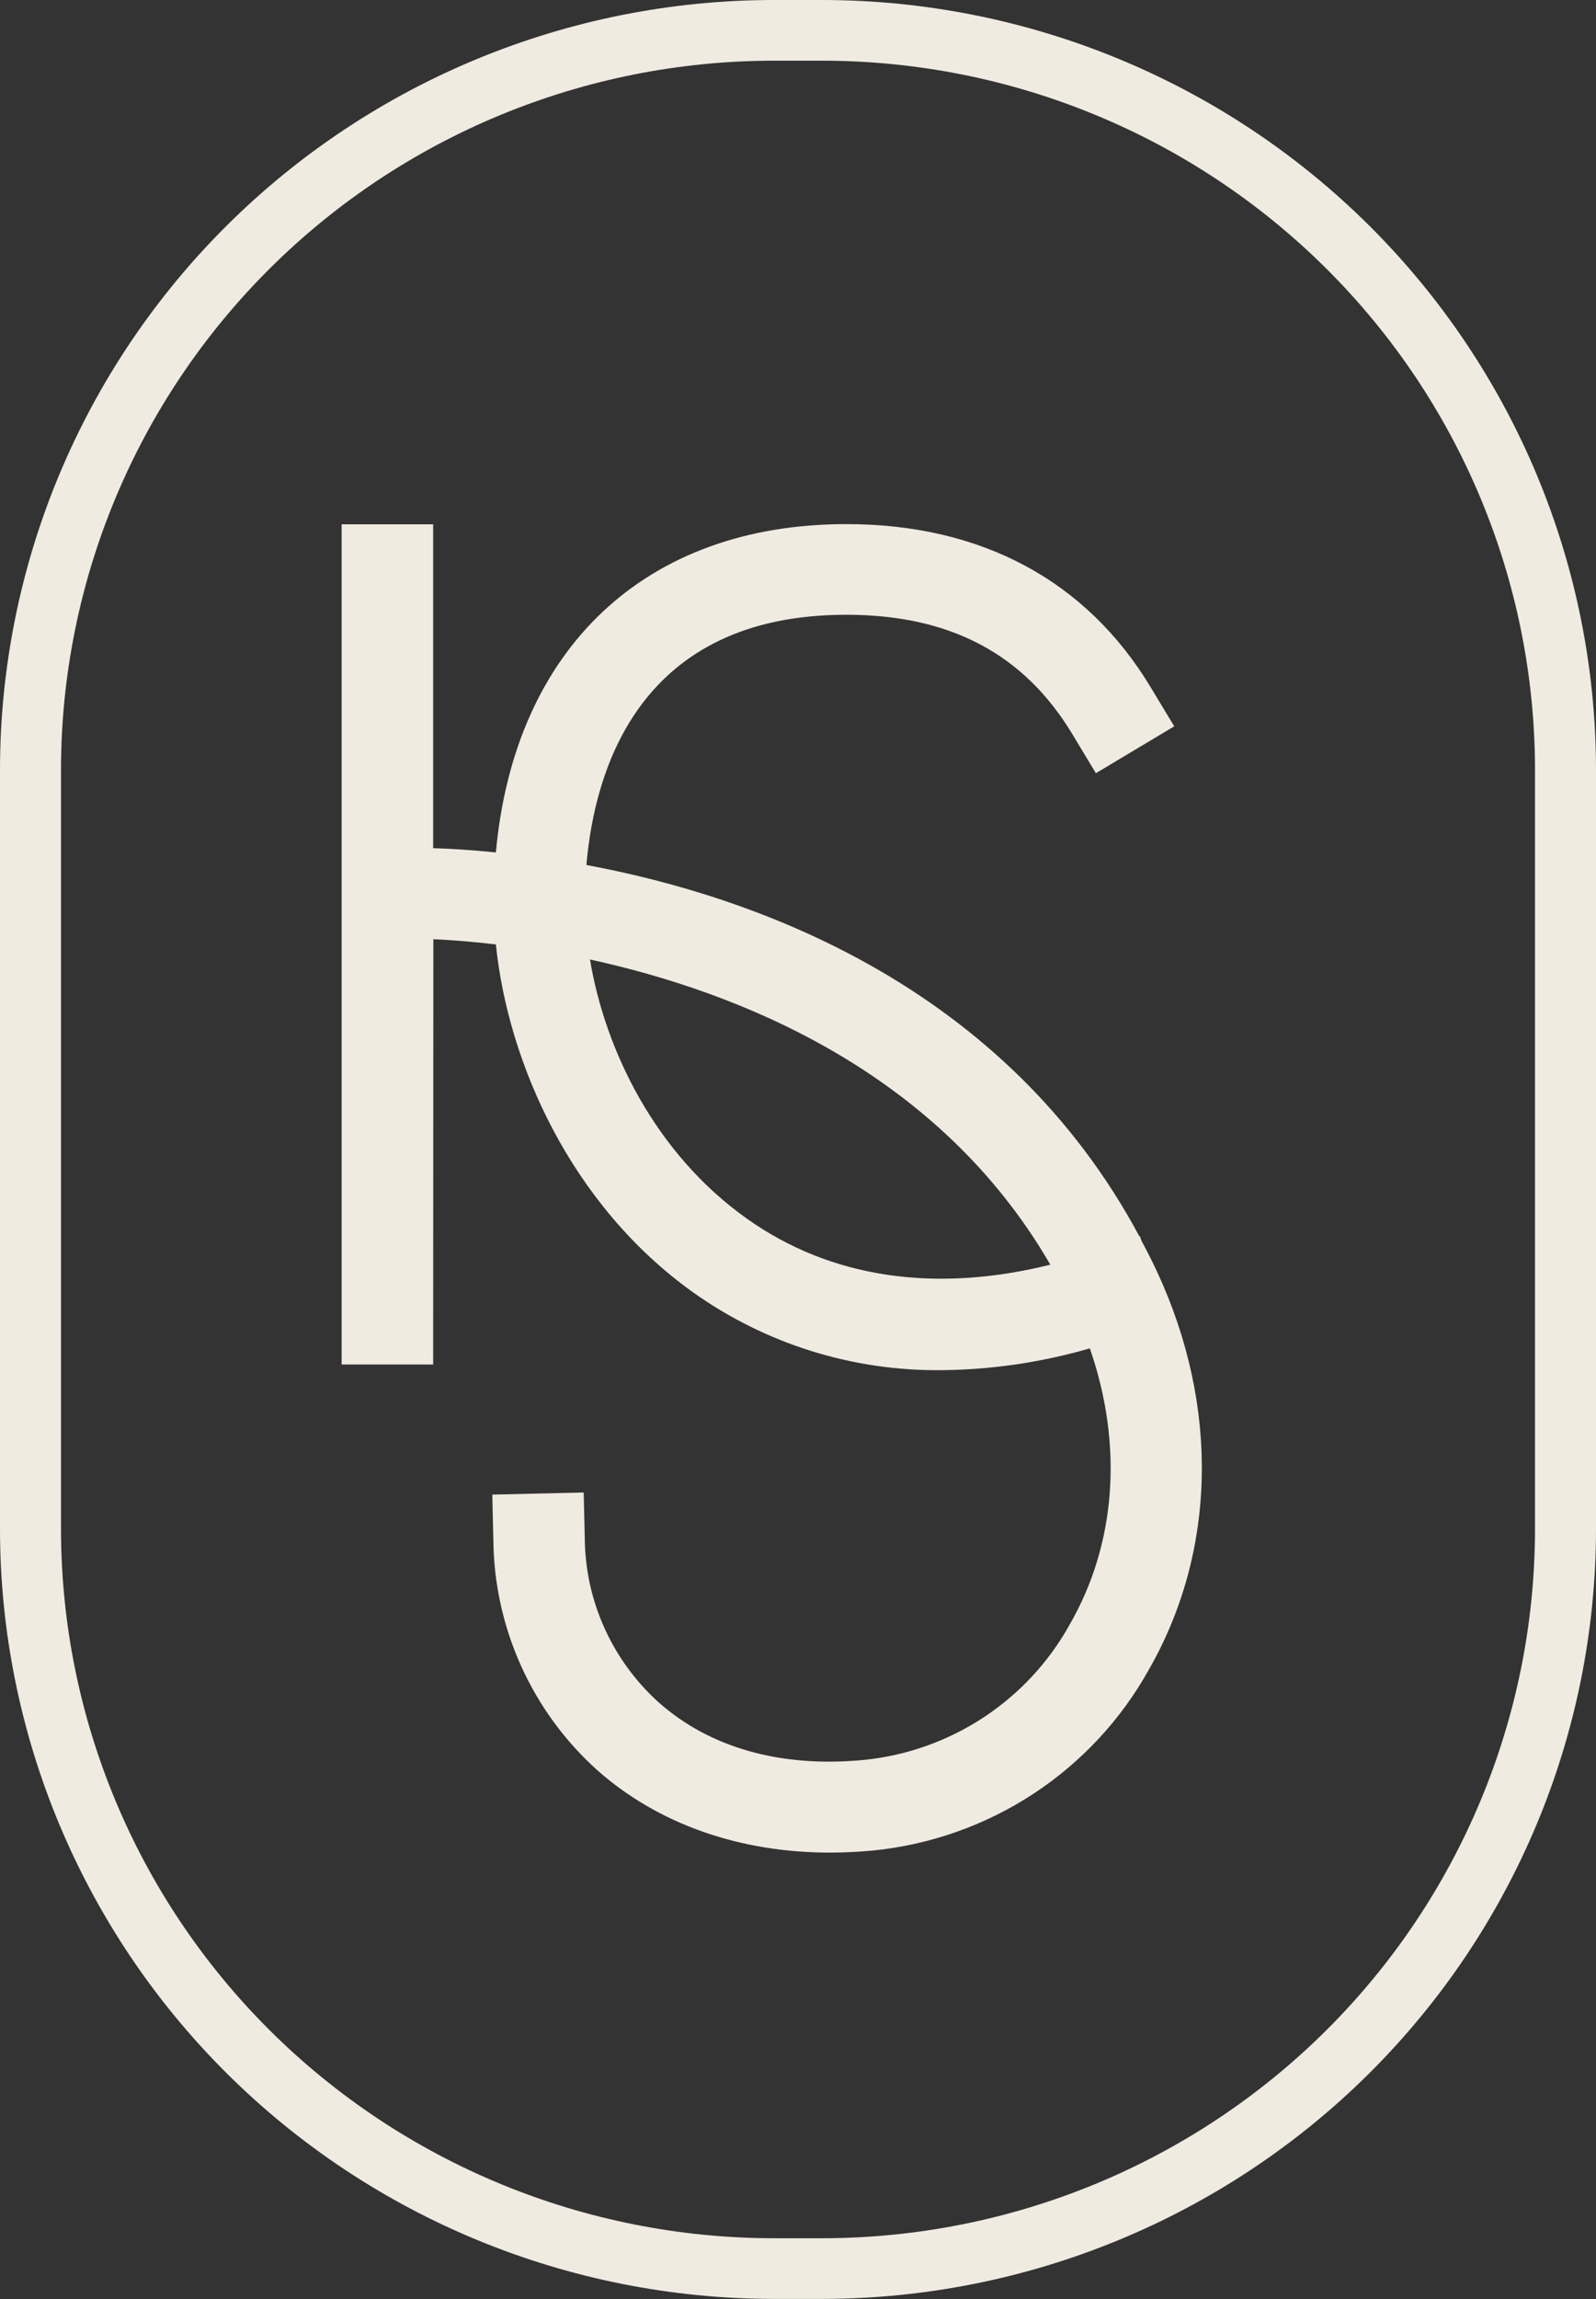
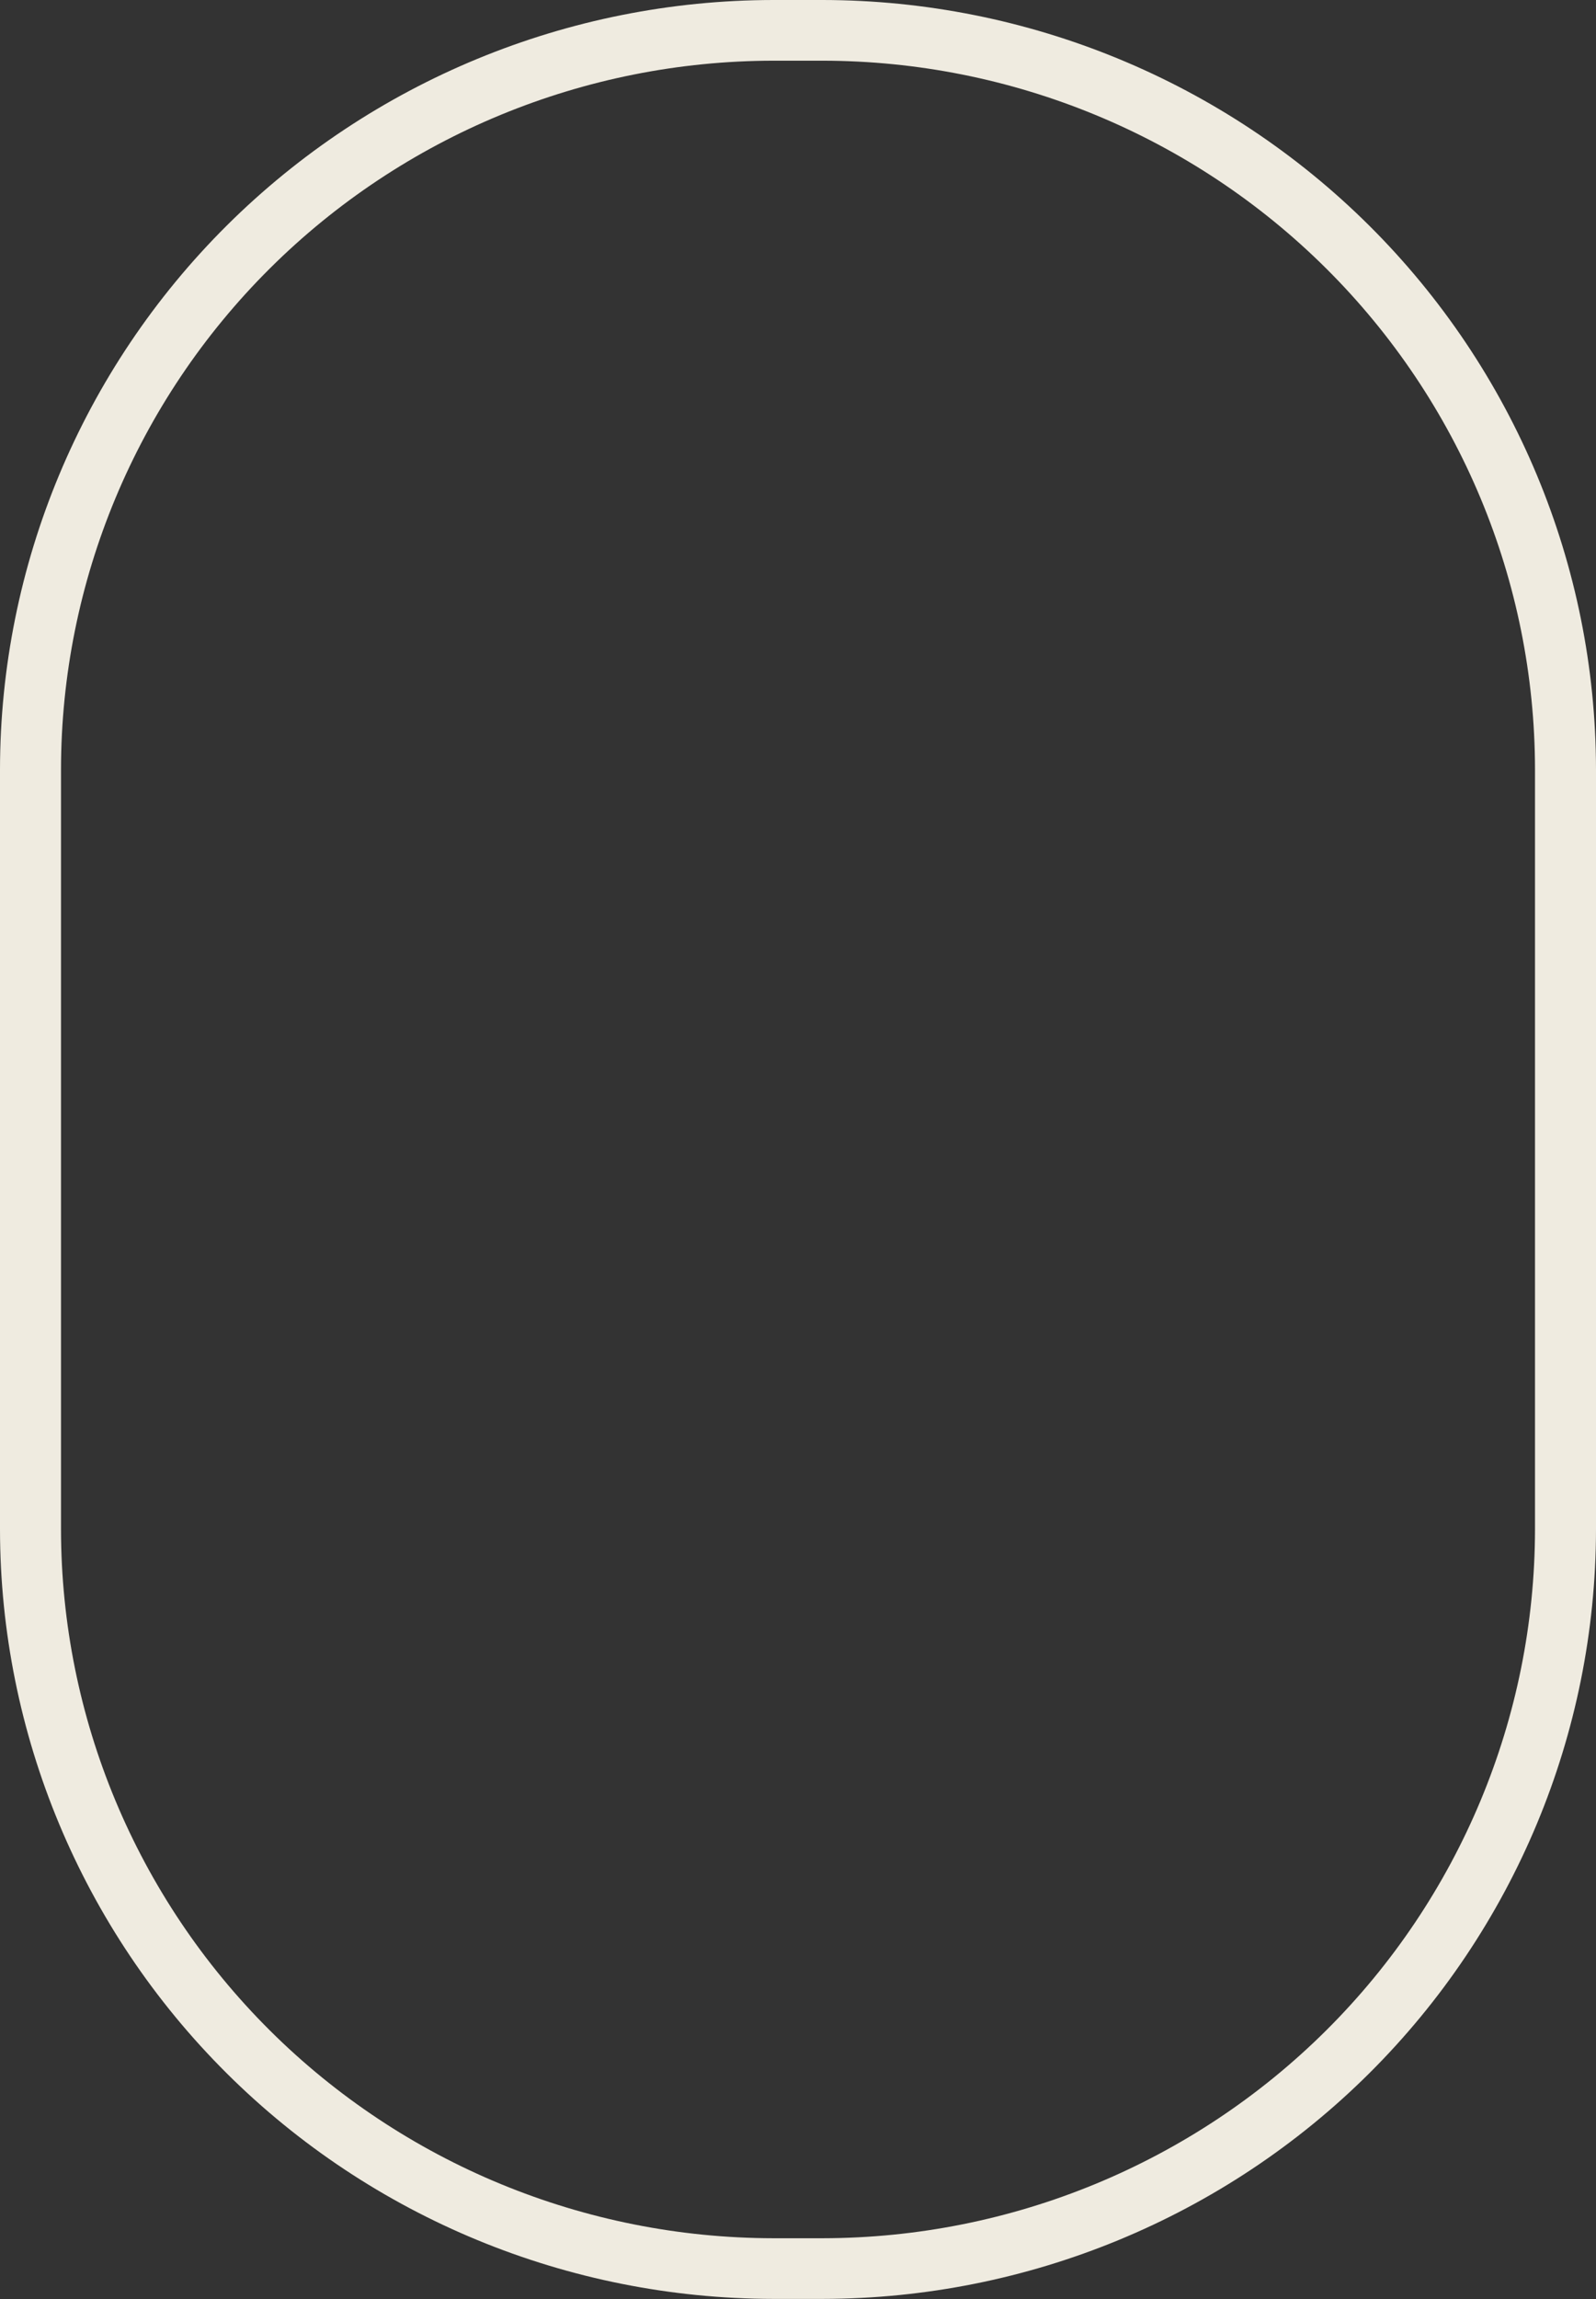
<svg xmlns="http://www.w3.org/2000/svg" width="50" height="72" viewBox="0 0 50 72" fill="none">
  <rect x="0" y="0" width="50" height="72" fill="#333333" stroke="none" />
-   <path d="M13.576 29.414C14.053 29.435 14.725 29.483 15.535 29.577C15.91 33.252 17.869 37.741 21.736 40.49C23.994 42.09 26.704 42.937 29.476 42.911C31.056 42.898 32.626 42.668 34.142 42.228C35.188 45.236 34.976 48.339 33.51 50.88C32.86 52.052 31.934 53.049 30.812 53.787C29.69 54.525 28.405 54.982 27.067 55.117C24.476 55.367 22.247 54.745 20.633 53.313C19.91 52.661 19.332 51.866 18.933 50.98C18.535 50.094 18.326 49.135 18.32 48.165L18.286 46.742L15.423 46.808L15.456 48.234C15.469 49.596 15.766 50.941 16.329 52.184C16.891 53.426 17.707 54.539 18.725 55.451C20.627 57.129 23.172 58.02 26.005 58.02C26.441 58.02 26.885 57.998 27.336 57.956C29.13 57.779 30.854 57.172 32.361 56.187C33.867 55.202 35.111 53.868 35.986 52.3C38.102 48.61 38.214 44.066 36.252 39.834C36.095 39.495 35.929 39.173 35.759 38.854L35.711 38.716H35.693C31.499 30.897 23.72 28.085 18.371 27.09C18.631 24.061 20.061 19.253 26.513 19.253C29.761 19.253 32.077 20.477 33.594 22.991L34.332 24.215L36.787 22.747L36.05 21.526C34.03 18.173 30.731 16.414 26.513 16.414C20.206 16.414 16.116 20.323 15.535 26.696C14.728 26.614 14.056 26.578 13.57 26.563V16.42H10.703V42.733H13.57L13.576 29.414ZM32.911 39.606C29.283 40.508 26.015 40.024 23.402 38.168C20.524 36.126 18.955 32.885 18.483 30.049C23.1 31.059 29.386 33.522 32.911 39.618V39.606Z" fill="#EFEBE0" />
  <path d="M24.224 71.997H25.776C32.198 71.99 38.355 69.448 42.896 64.932C47.437 60.415 49.992 54.291 50 47.903V24.094C49.992 17.707 47.437 11.583 42.896 7.066C38.355 2.549 32.198 0.008 25.776 0H24.224C17.802 0.007 11.645 2.548 7.103 7.065C2.562 11.582 0.007 17.706 0 24.094V47.903C0.007 54.291 2.562 60.415 7.103 64.932C11.645 69.45 17.802 71.99 24.224 71.997ZM1.911 24.094C1.917 18.21 4.27 12.569 8.453 8.408C12.637 4.247 18.308 1.907 24.224 1.901H25.776C31.692 1.907 37.363 4.247 41.547 8.408C45.73 12.569 48.083 18.21 48.089 24.094V47.903C48.082 53.787 45.729 59.428 41.546 63.589C37.363 67.749 31.691 70.09 25.776 70.097H24.224C18.309 70.09 12.637 67.749 8.454 63.589C4.271 59.428 1.918 53.787 1.911 47.903V24.094Z" fill="#EFEBE0" />
</svg>